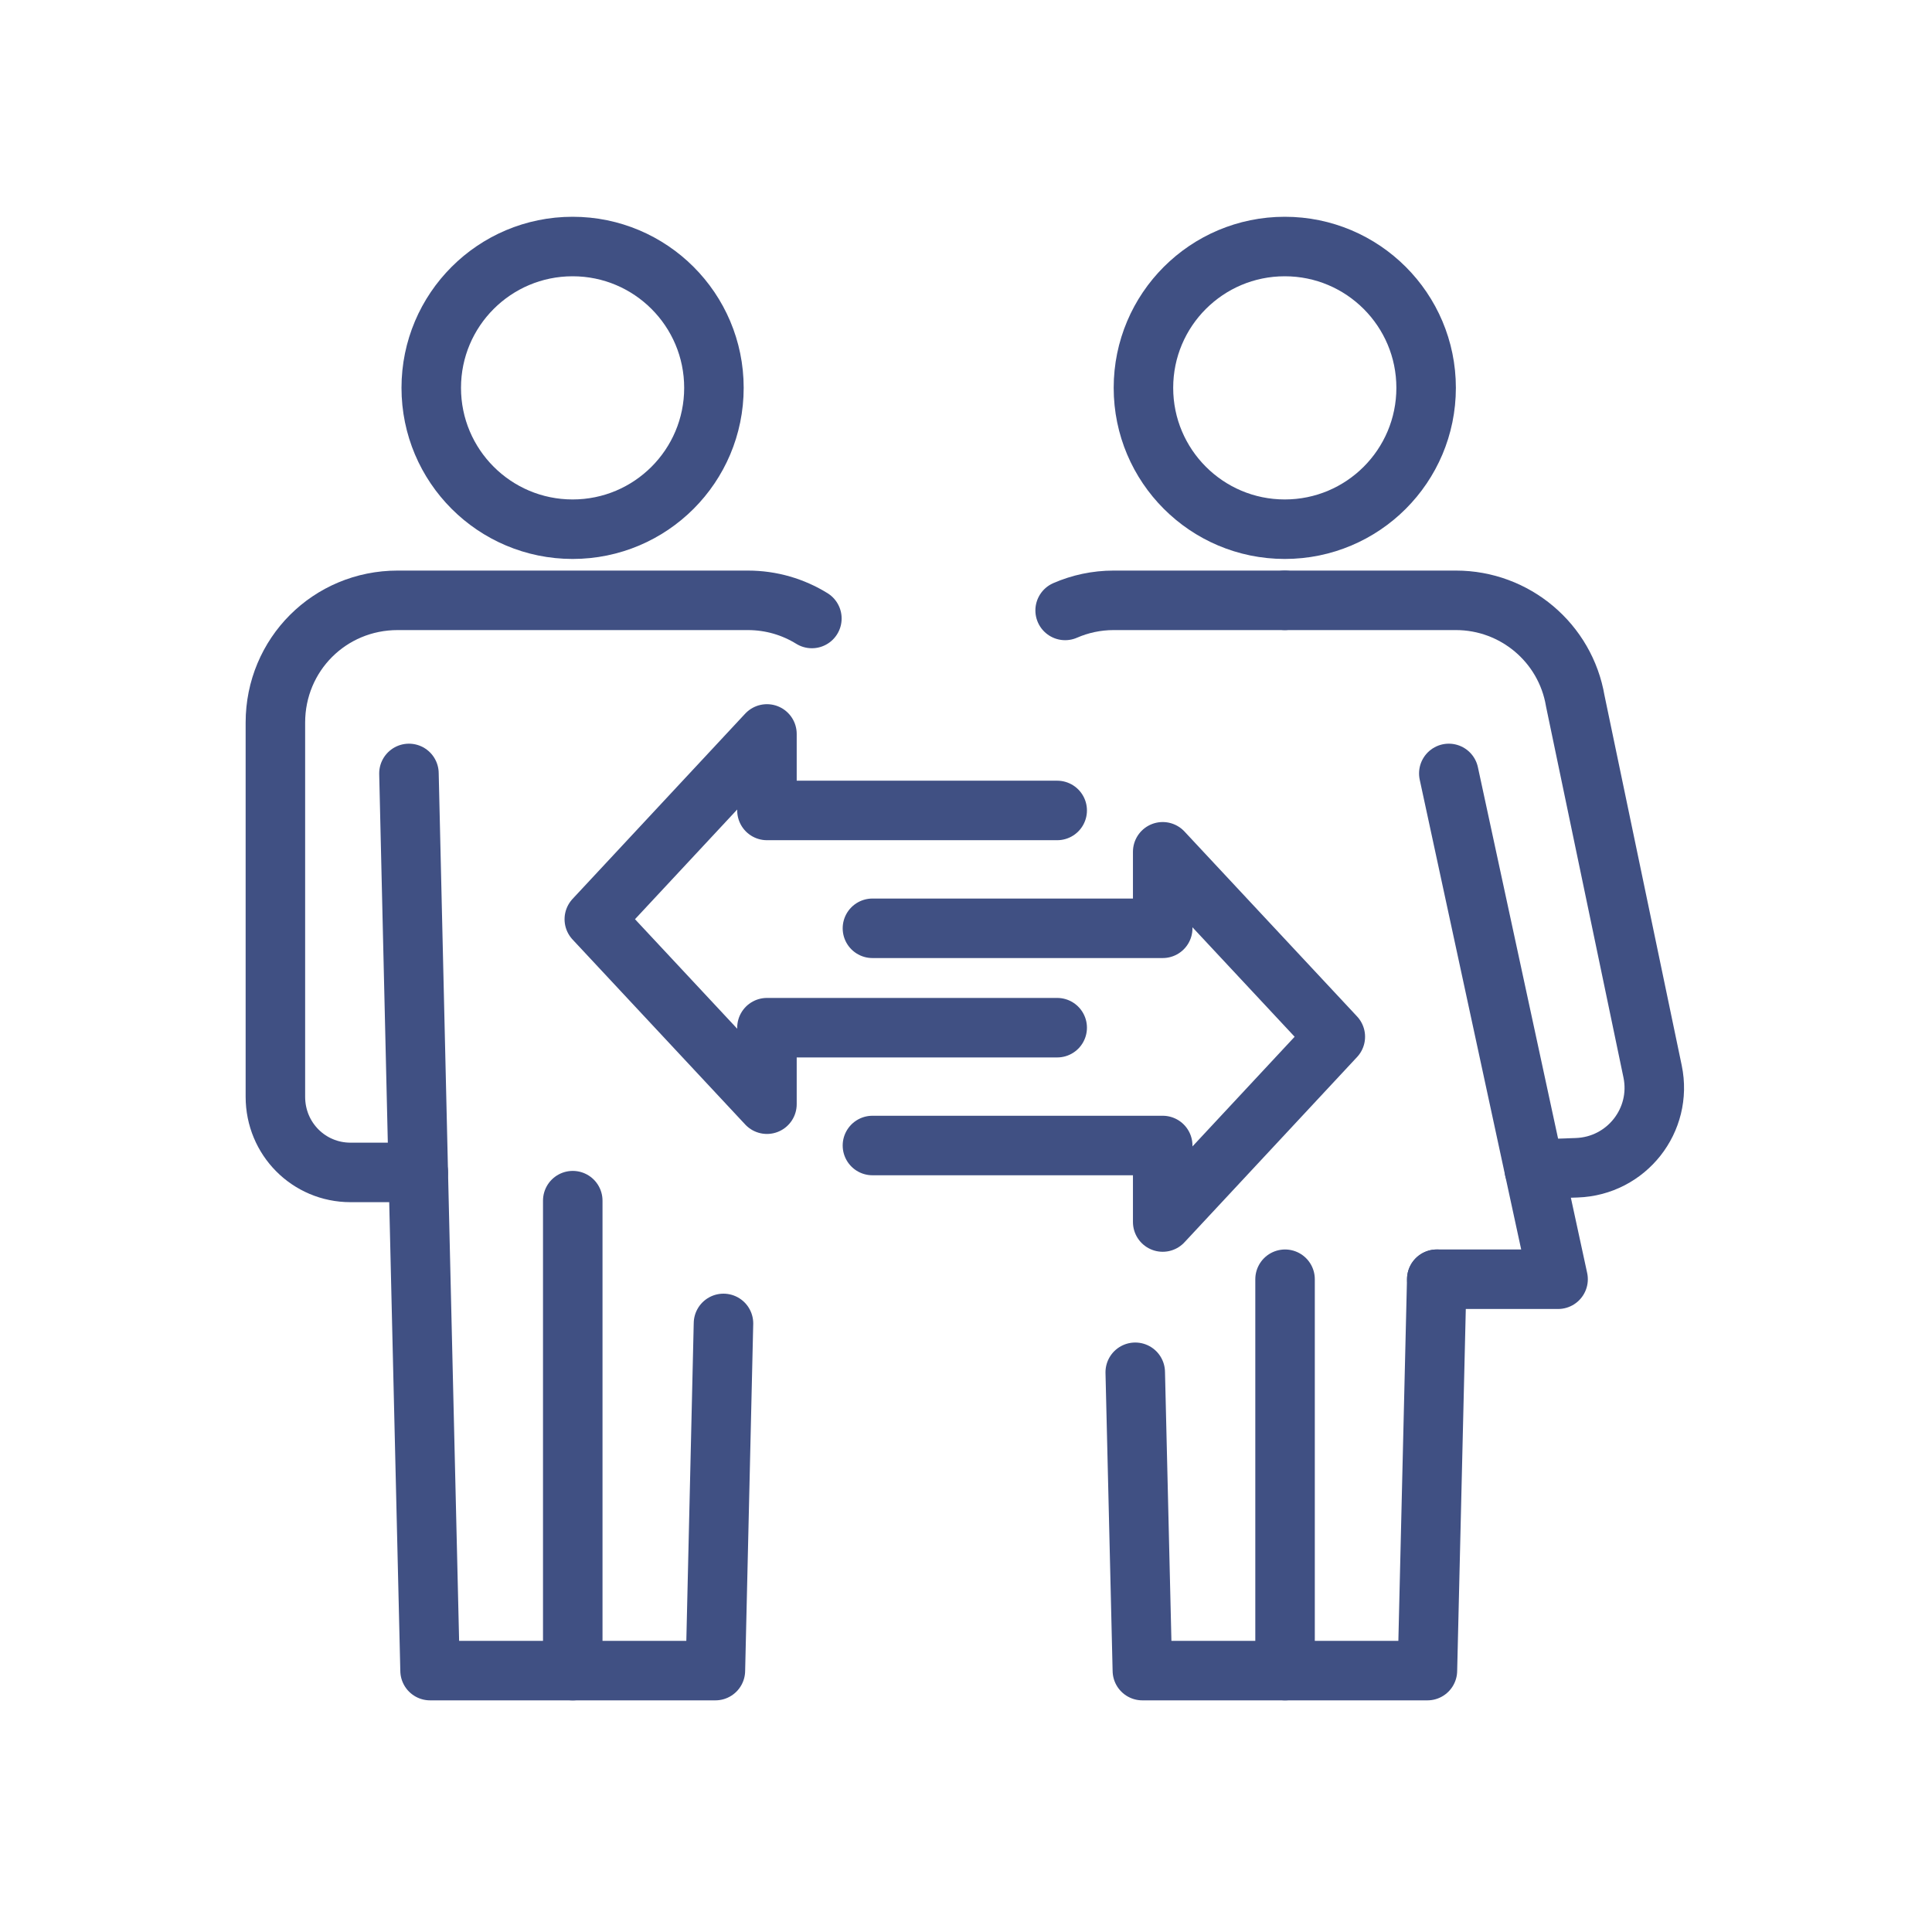
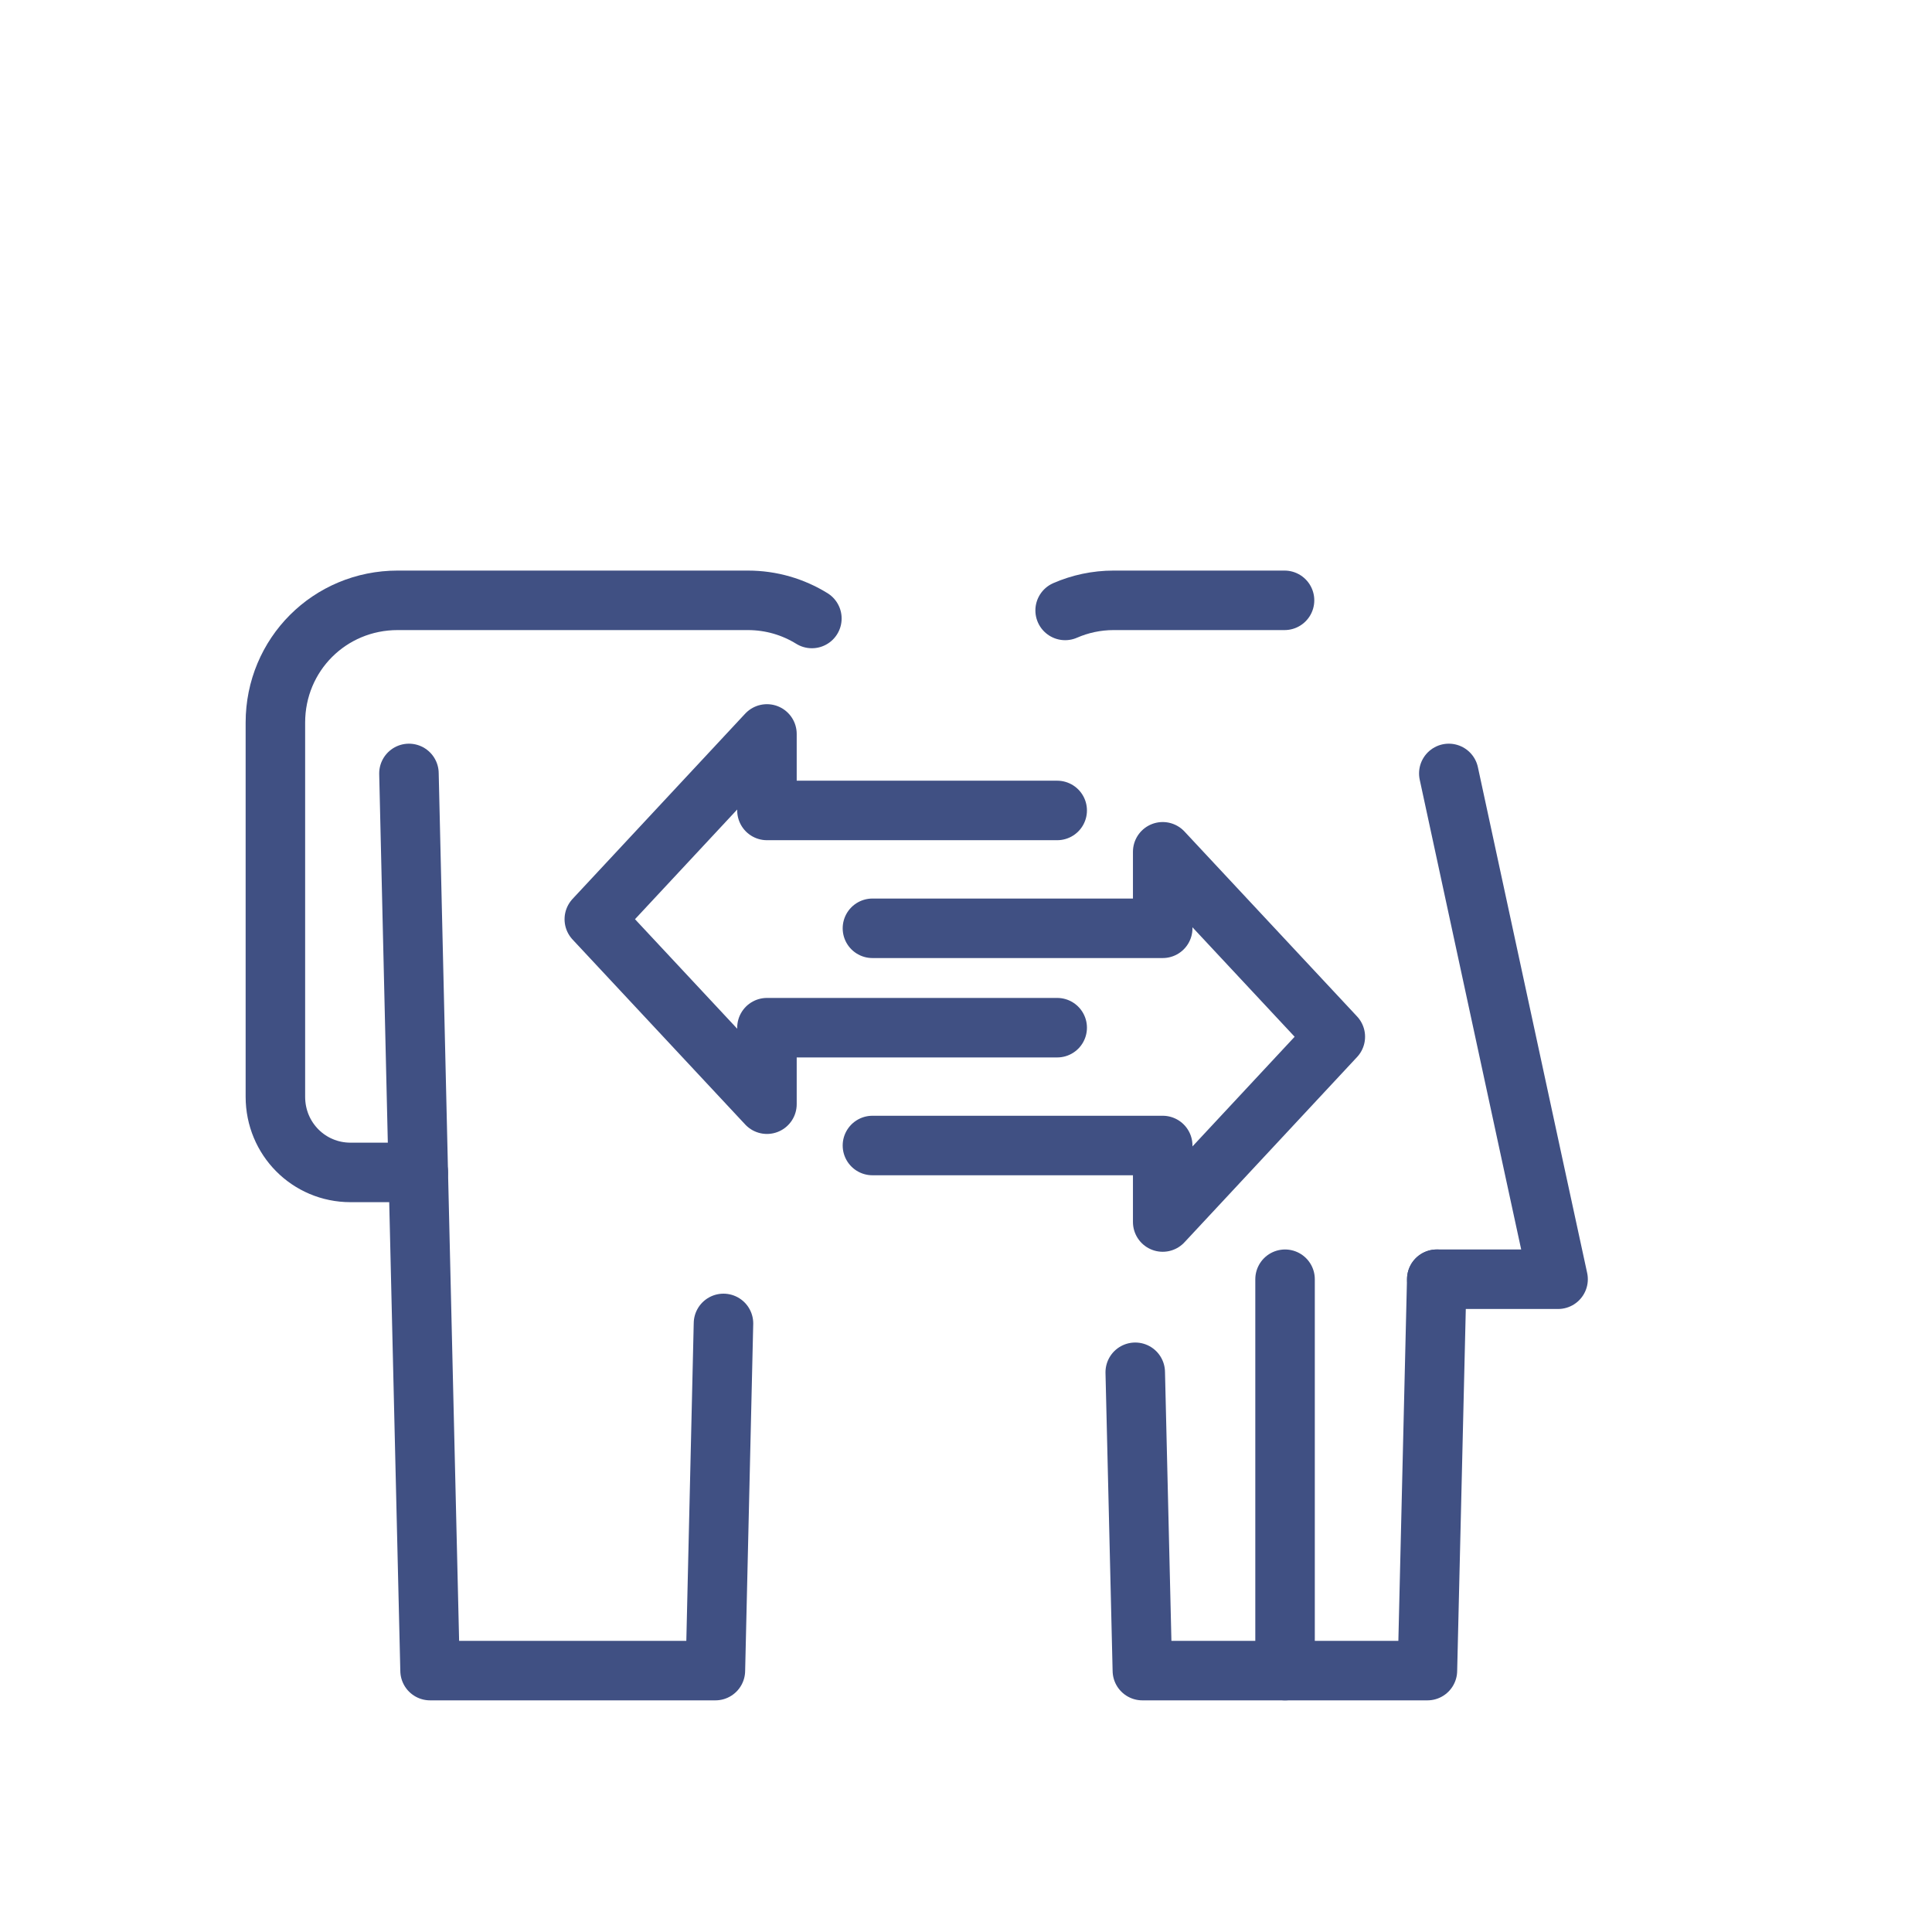
<svg xmlns="http://www.w3.org/2000/svg" width="70" height="70" viewBox="0 0 70 70" fill="none">
  <path d="M15.155 42.479H12.7C11.187 42.479 9.978 41.26 9.978 39.739V26.181C9.978 23.717 11.944 21.751 14.408 21.751H27.094C27.948 21.751 28.739 21.991 29.416 22.409" stroke="#405083" stroke-width="2.156" stroke-linecap="round" stroke-linejoin="round" />
  <path d="M14.817 28.023L15.155 42.479L15.582 60.529H20.751H25.92L26.213 47.95" stroke="#405083" stroke-width="2.156" stroke-linecap="round" stroke-linejoin="round" />
-   <path d="M20.752 43.502V60.53" stroke="#405083" stroke-width="2.156" stroke-linecap="round" stroke-linejoin="round" />
-   <path d="M25.867 14.052C25.867 11.224 23.575 8.932 20.747 8.932C17.918 8.932 15.625 11.224 15.625 14.052C15.625 16.88 17.918 19.174 20.747 19.174C23.576 19.174 25.867 16.881 25.867 14.052Z" stroke="#405083" stroke-width="2.156" stroke-linecap="round" stroke-linejoin="round" />
-   <path d="M46.56 21.751H52.751C54.886 21.751 56.719 23.29 57.075 25.398L59.877 38.823C60.242 40.584 58.934 42.248 57.128 42.31L55.589 42.363" stroke="#405083" stroke-width="2.156" stroke-linecap="round" stroke-linejoin="round" />
  <path d="M41.132 49.72L41.39 60.529H46.559H51.718L52.056 46.349" stroke="#405083" stroke-width="2.156" stroke-linecap="round" stroke-linejoin="round" />
  <path d="M46.56 60.529V46.349" stroke="#405083" stroke-width="2.156" stroke-linecap="round" stroke-linejoin="round" />
-   <path d="M51.671 14.052C51.671 11.224 49.378 8.932 46.55 8.932C43.722 8.932 41.429 11.224 41.429 14.052C41.429 16.88 43.721 19.174 46.55 19.174C49.379 19.174 51.671 16.881 51.671 14.052Z" stroke="#405083" stroke-width="2.156" stroke-linecap="round" stroke-linejoin="round" />
  <path d="M52.058 46.349H56.452L55.589 42.364L52.493 28.023" stroke="#405083" stroke-width="2.156" stroke-linecap="round" stroke-linejoin="round" />
  <path d="M38.592 22.117C39.133 21.881 39.729 21.751 40.349 21.751H46.541" stroke="#405083" stroke-width="2.156" stroke-linecap="round" stroke-linejoin="round" />
  <path d="M31.61 41.504H42.127V44.276L48.381 37.563L42.127 30.862V33.634H31.61" stroke="#405083" stroke-width="2.156" stroke-linecap="round" stroke-linejoin="round" />
  <path d="M38.304 29.364H27.788V26.592L21.533 33.305L27.788 40.007V37.235H38.304" stroke="#405083" stroke-width="2.156" stroke-linecap="round" stroke-linejoin="round" />
</svg>